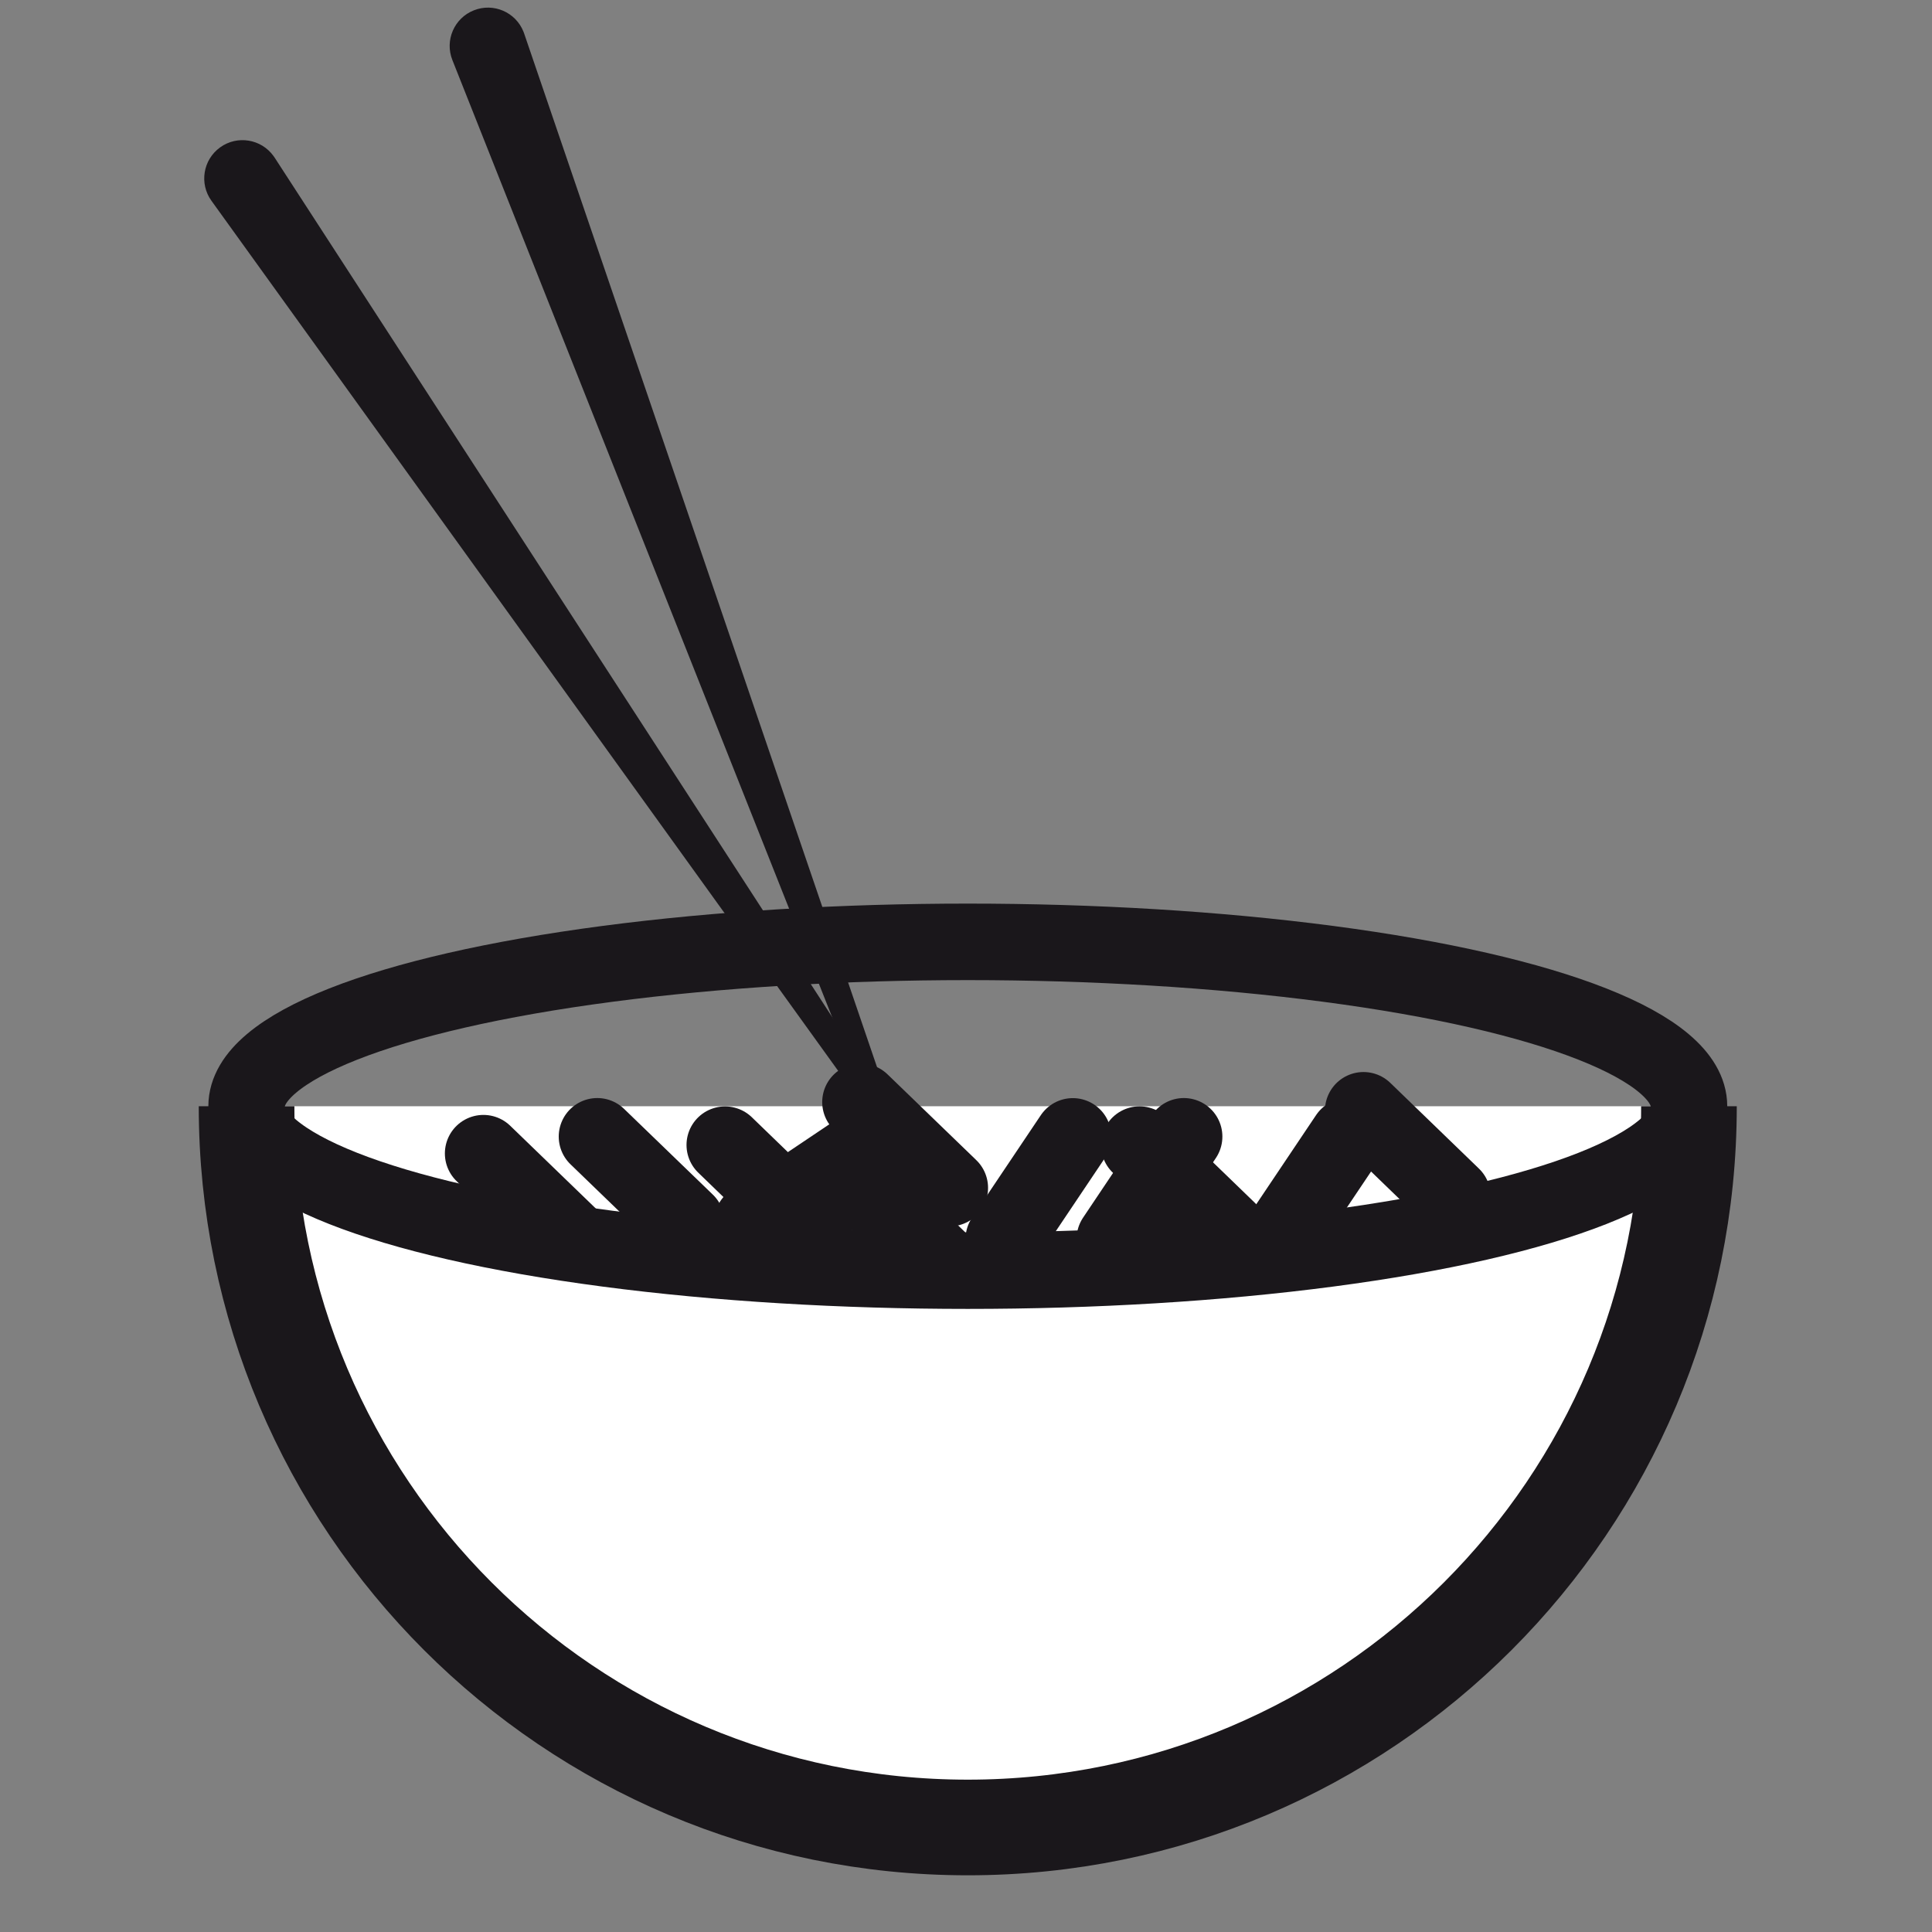
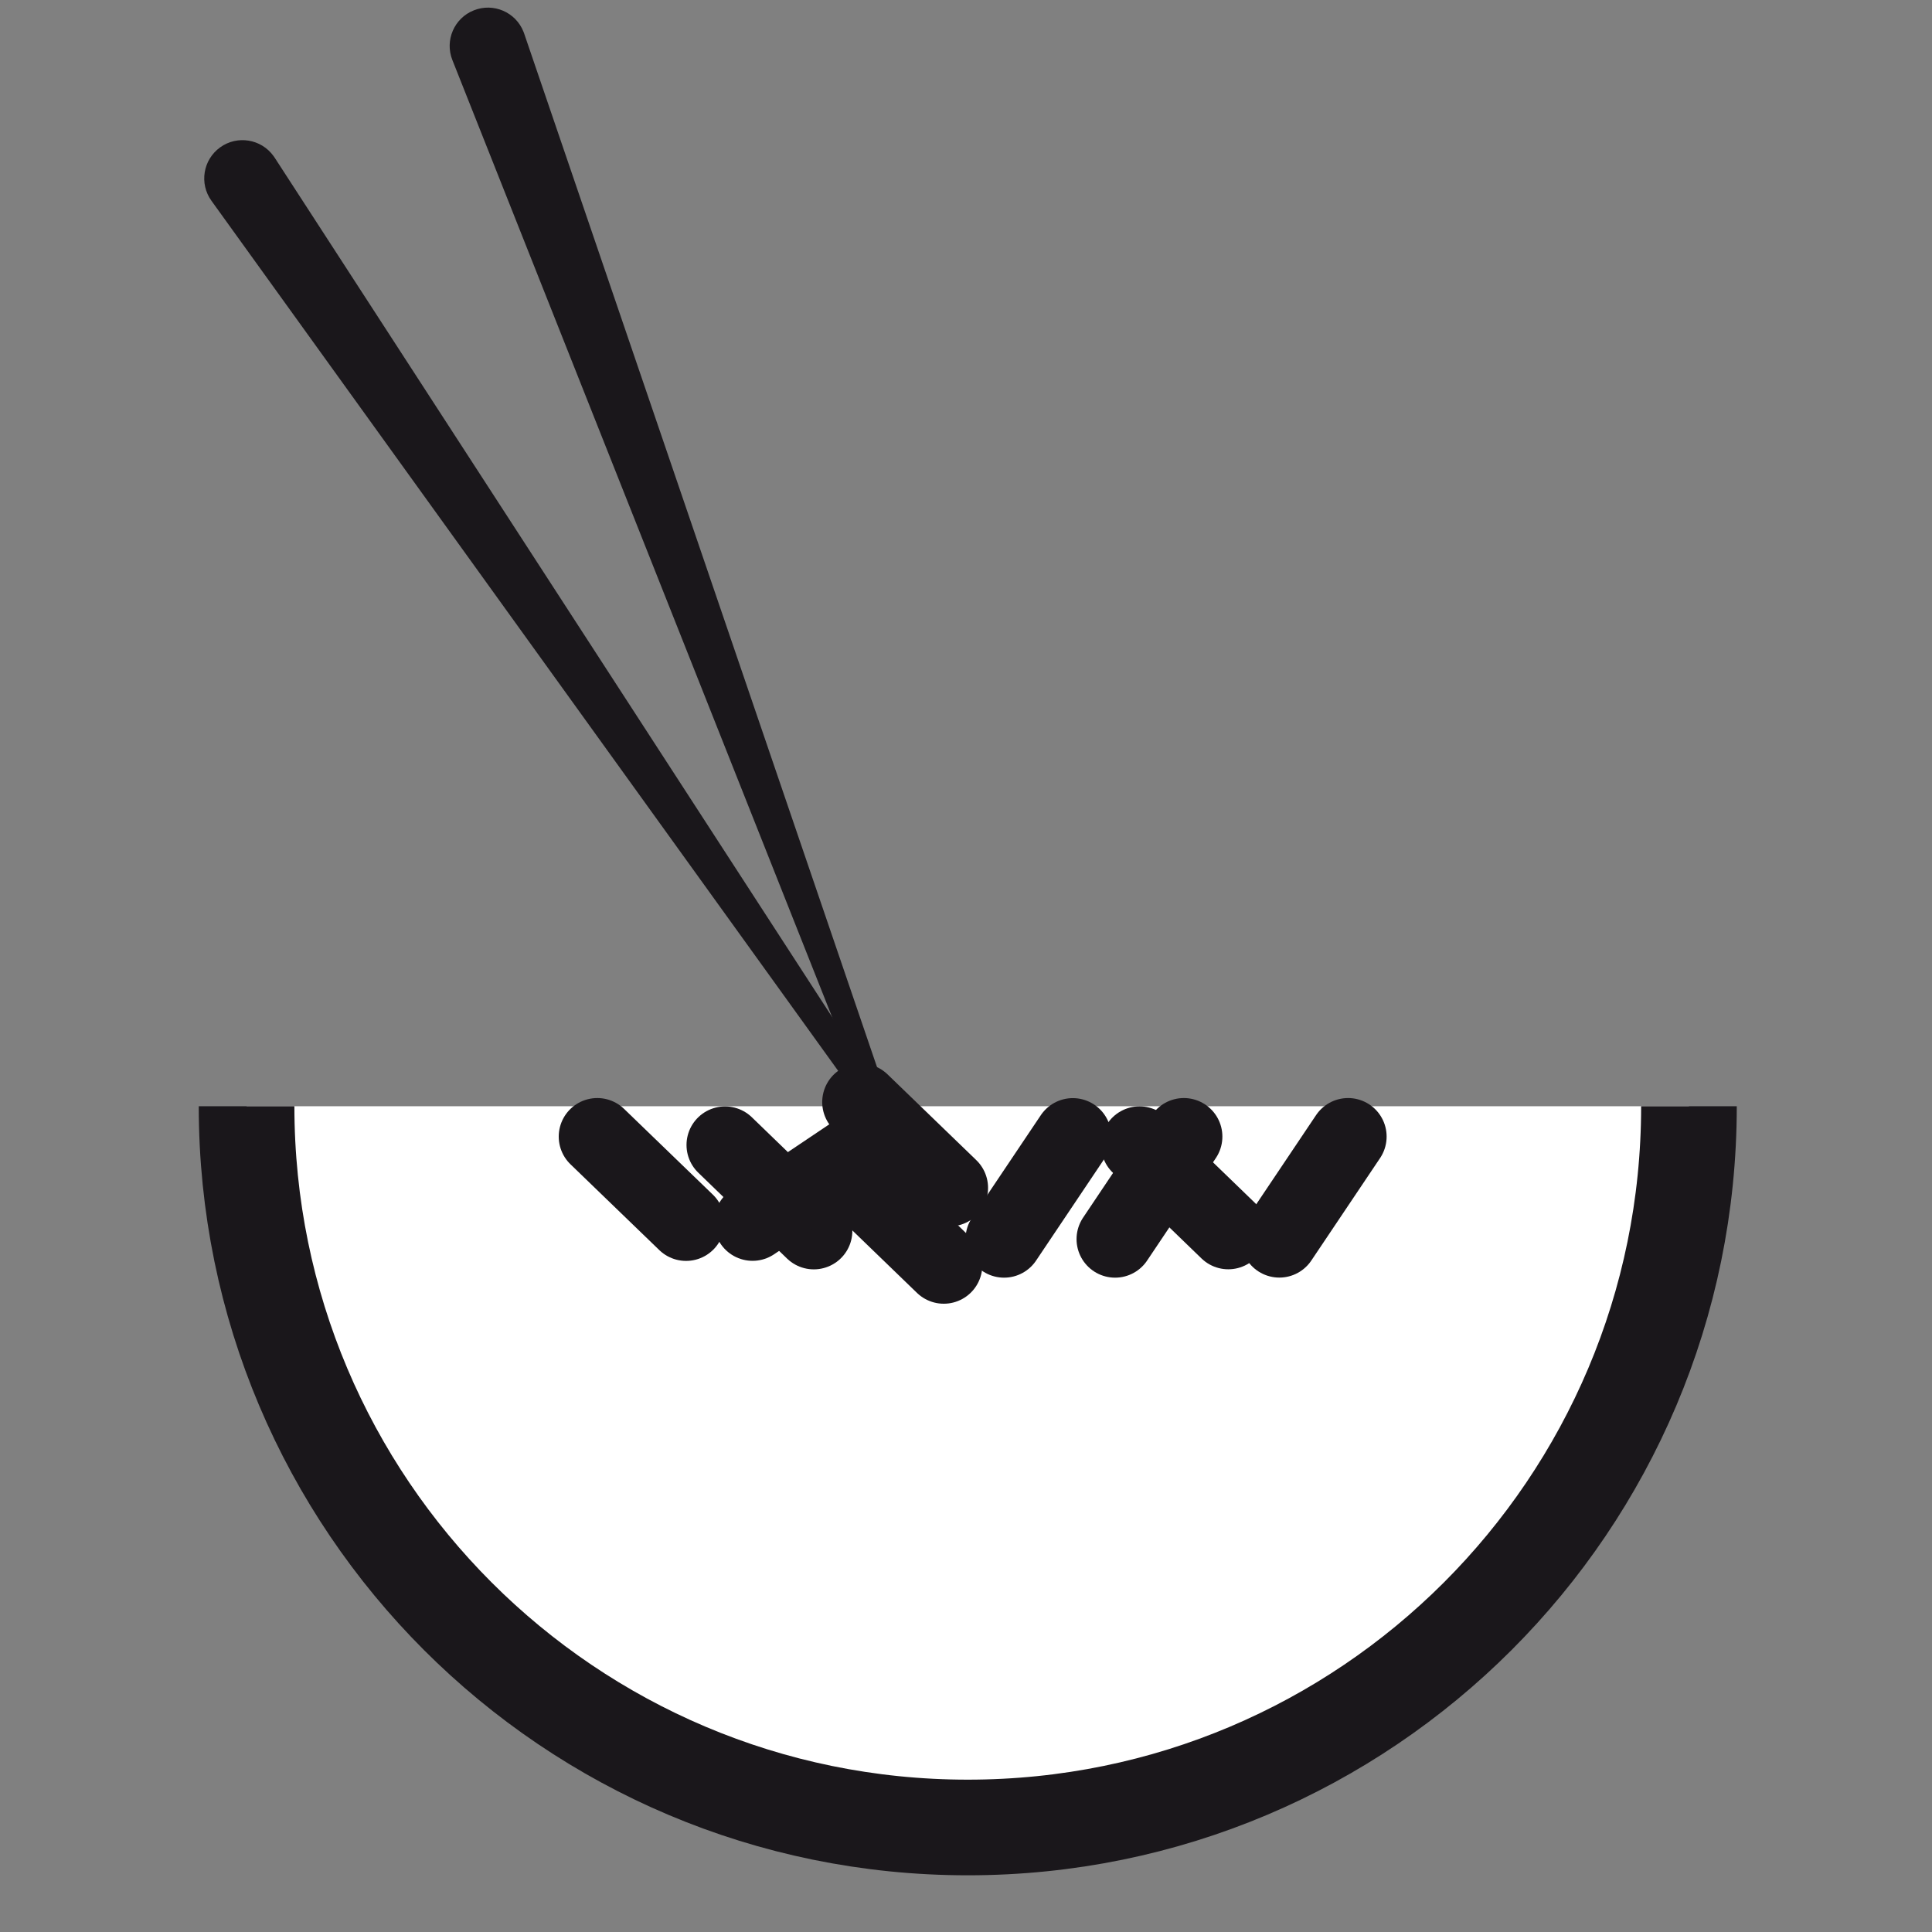
<svg xmlns="http://www.w3.org/2000/svg" version="1.1" id="Layer_1" x="0px" y="0px" width="50.5px" height="50.5px" viewBox="0 0 50.5 50.5" enable-background="new 0 0 50.5 50.5" xml:space="preserve">
  <rect x="0" y="0" width="50.5" height="50.5" fill="#808080" stroke="none" />
  <g>
    <g>
      <path fill="#1A171B" d="M13.701,0.877l13.257,38.832L11.824,1.568c-0.203-0.513,0.048-1.095,0.562-1.298    c0.513-0.204,1.095,0.047,1.298,0.561C13.689,0.845,13.696,0.862,13.701,0.877z" />
    </g>
    <g>
      <path fill="#1A171B" d="M7.178,4.119l22.333,34.426L5.527,5.248C5.204,4.8,5.306,4.175,5.754,3.852S6.827,3.631,7.15,4.079    C7.159,4.091,7.17,4.106,7.178,4.119z" />
    </g>
    <path fill="#FFFFFF" stroke="#1A171B" stroke-width="2.5" stroke-miterlimit="10" d="M44.147,28.916   c0,10.412-8.439,18.852-18.85,18.852c-10.412,0-18.852-8.439-18.852-18.852" />
    <g>
      <line fill="none" stroke="#1A171B" stroke-width="2.015" stroke-linecap="round" stroke-linejoin="round" stroke-miterlimit="10" x1="22.499" y1="28.807" x2="24.819" y2="31.049" />
      <line fill="none" stroke="#1A171B" stroke-width="2.015" stroke-linecap="round" stroke-linejoin="round" stroke-miterlimit="10" x1="22.349" y1="30.828" x2="24.669" y2="33.07" />
      <line fill="none" stroke="#1A171B" stroke-width="2.015" stroke-linecap="round" stroke-linejoin="round" stroke-miterlimit="10" x1="29.786" y1="29.926" x2="32.106" y2="32.17" />
-       <line fill="none" stroke="#1A171B" stroke-width="2.015" stroke-linecap="round" stroke-linejoin="round" stroke-miterlimit="10" x1="35.64" y1="29.029" x2="37.958" y2="31.271" />
      <line fill="none" stroke="#1A171B" stroke-width="2.015" stroke-linecap="round" stroke-linejoin="round" stroke-miterlimit="10" x1="15.612" y1="29.709" x2="17.933" y2="31.951" />
-       <line fill="none" stroke="#1A171B" stroke-width="2.015" stroke-linecap="round" stroke-linejoin="round" stroke-miterlimit="10" x1="12.636" y1="30.15" x2="14.956" y2="32.393" />
      <line fill="none" stroke="#1A171B" stroke-width="2.015" stroke-linecap="round" stroke-linejoin="round" stroke-miterlimit="10" x1="18.952" y1="29.928" x2="21.272" y2="32.172" />
      <line fill="none" stroke="#1A171B" stroke-width="2.015" stroke-linecap="round" stroke-linejoin="round" stroke-miterlimit="10" x1="26.245" y1="32.389" x2="28.042" y2="29.711" />
      <line fill="none" stroke="#1A171B" stroke-width="2.015" stroke-linecap="round" stroke-linejoin="round" stroke-miterlimit="10" x1="33.44" y1="32.387" x2="35.237" y2="29.709" />
      <line fill="none" stroke="#1A171B" stroke-width="2.015" stroke-linecap="round" stroke-linejoin="round" stroke-miterlimit="10" x1="19.671" y1="31.949" x2="22.349" y2="30.15" />
      <line fill="none" stroke="#1A171B" stroke-width="2.015" stroke-linecap="round" stroke-linejoin="round" stroke-miterlimit="10" x1="29.147" y1="32.389" x2="30.944" y2="29.709" />
    </g>
-     <ellipse fill="none" stroke="#1A171B" stroke-width="2" stroke-miterlimit="10" cx="25.297" cy="28.916" rx="18.851" ry="4.297" />
  </g>
</svg>